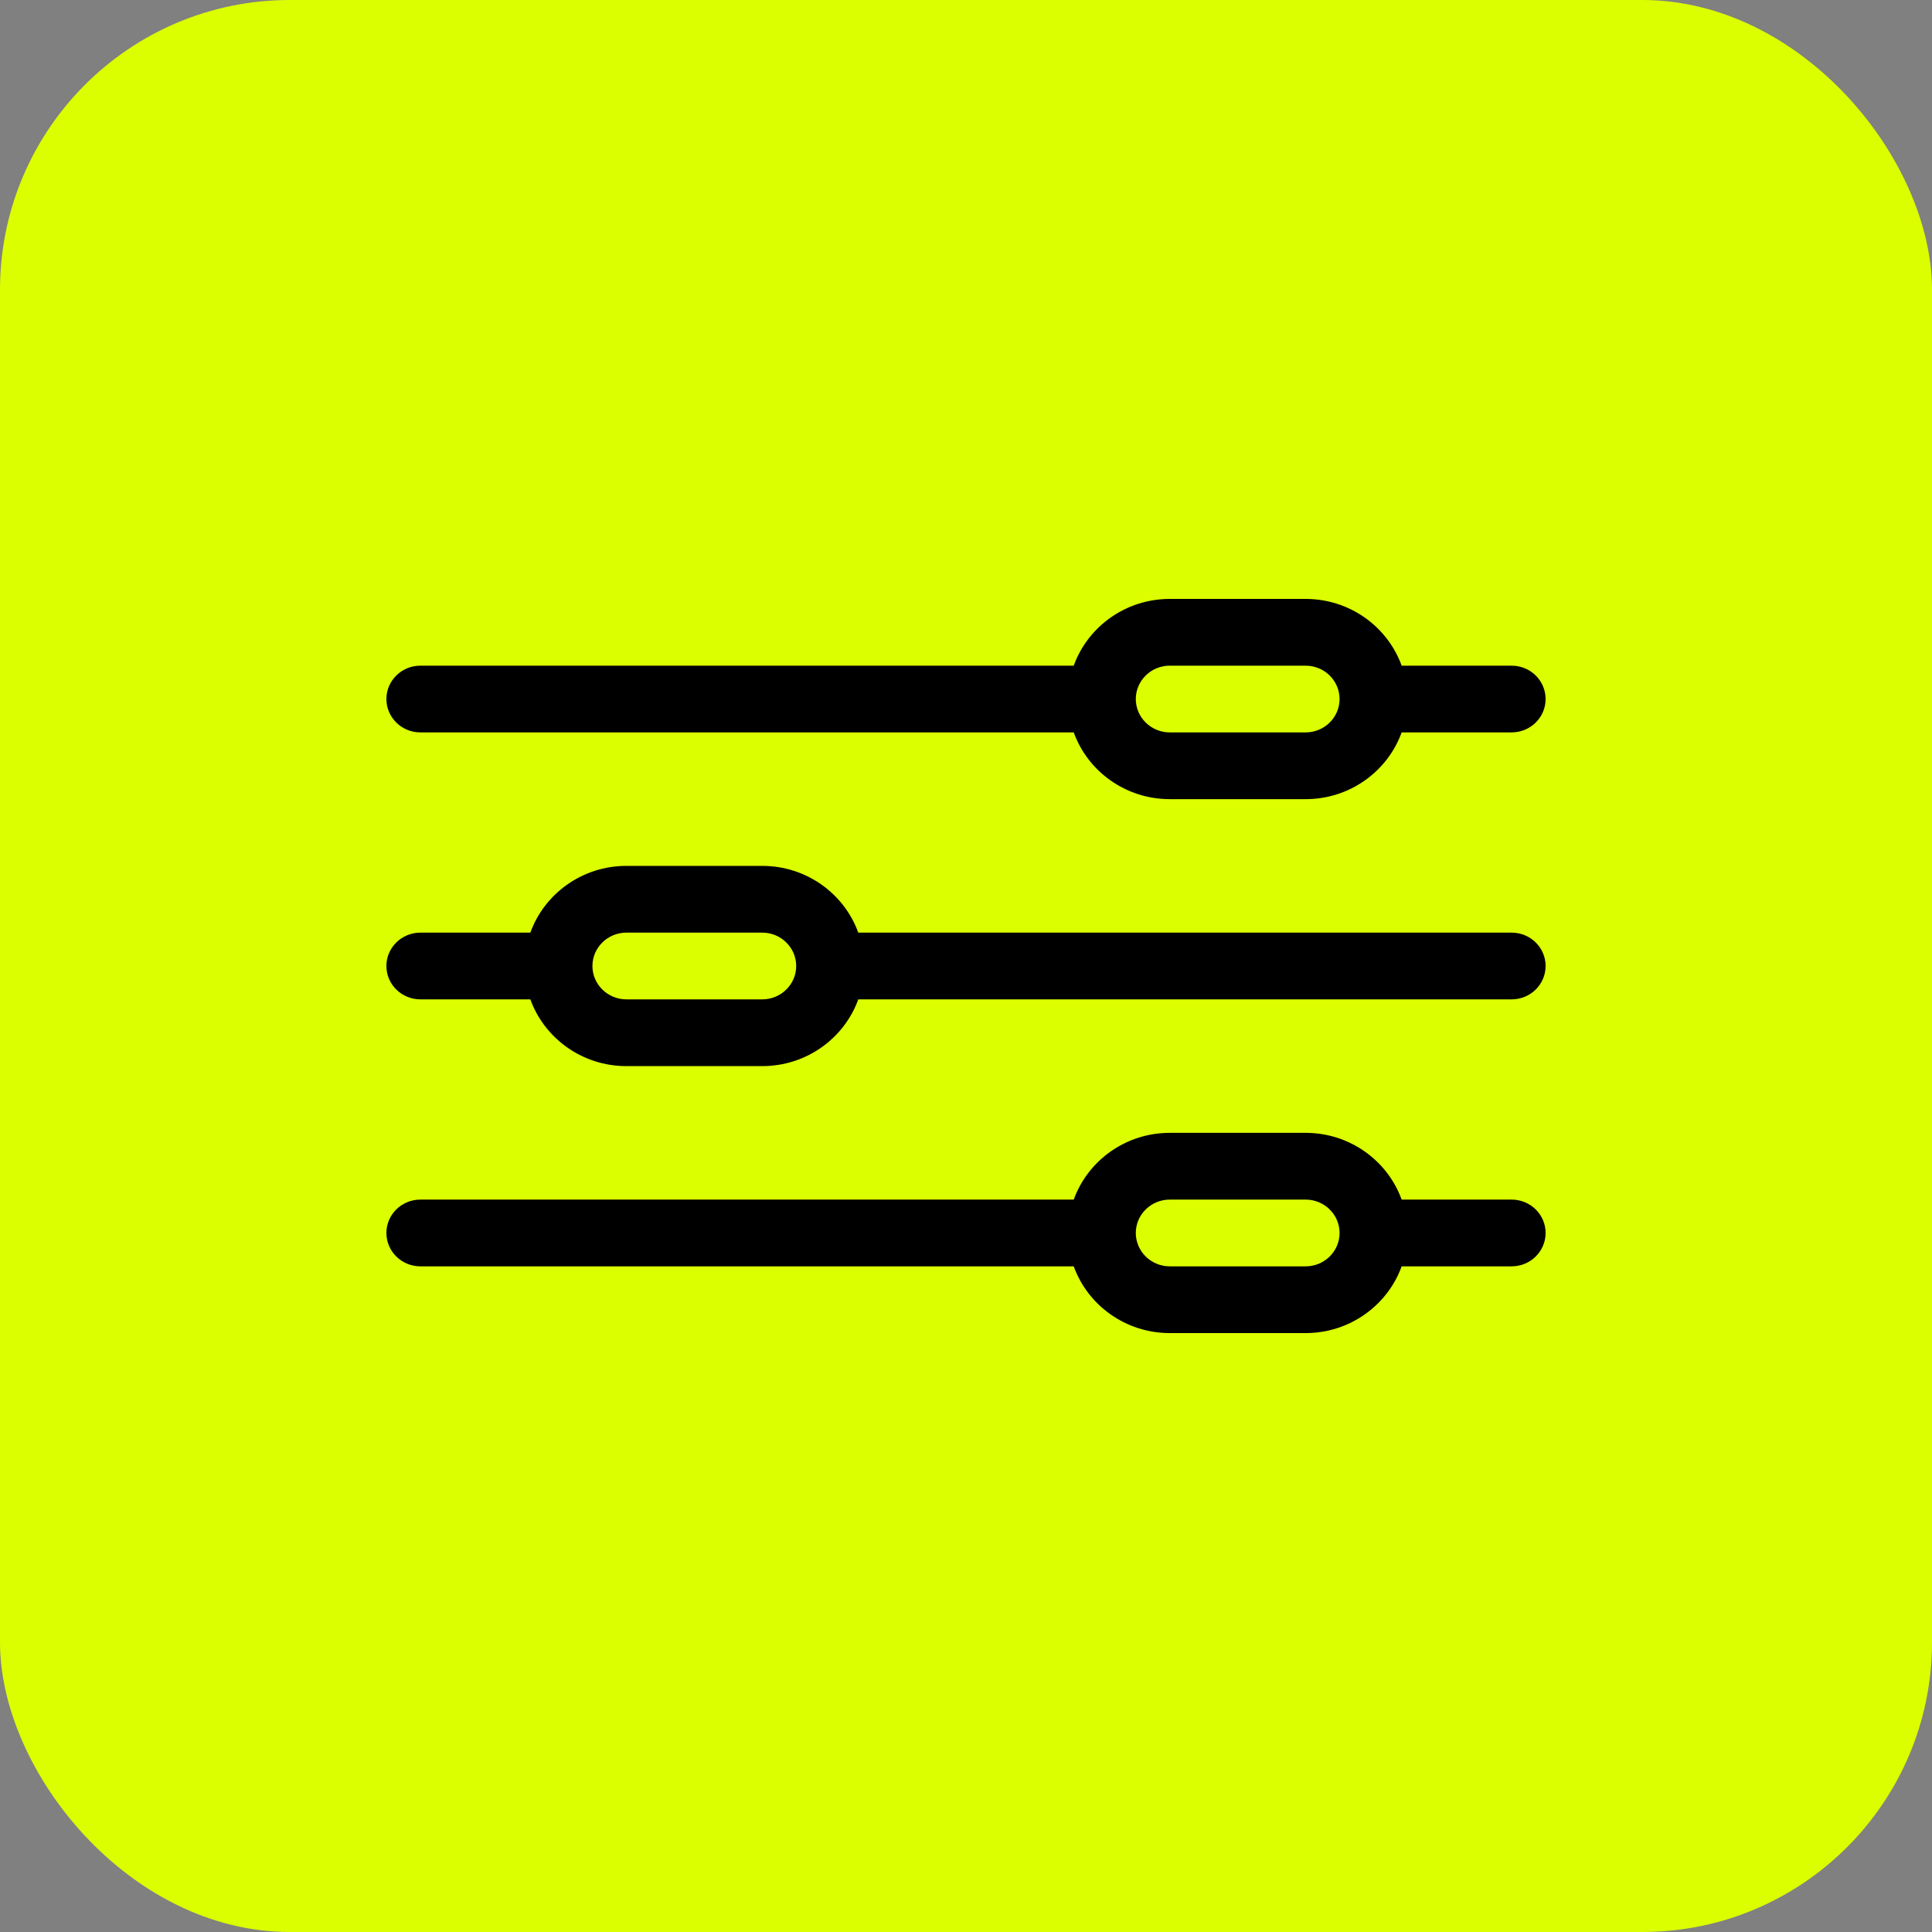
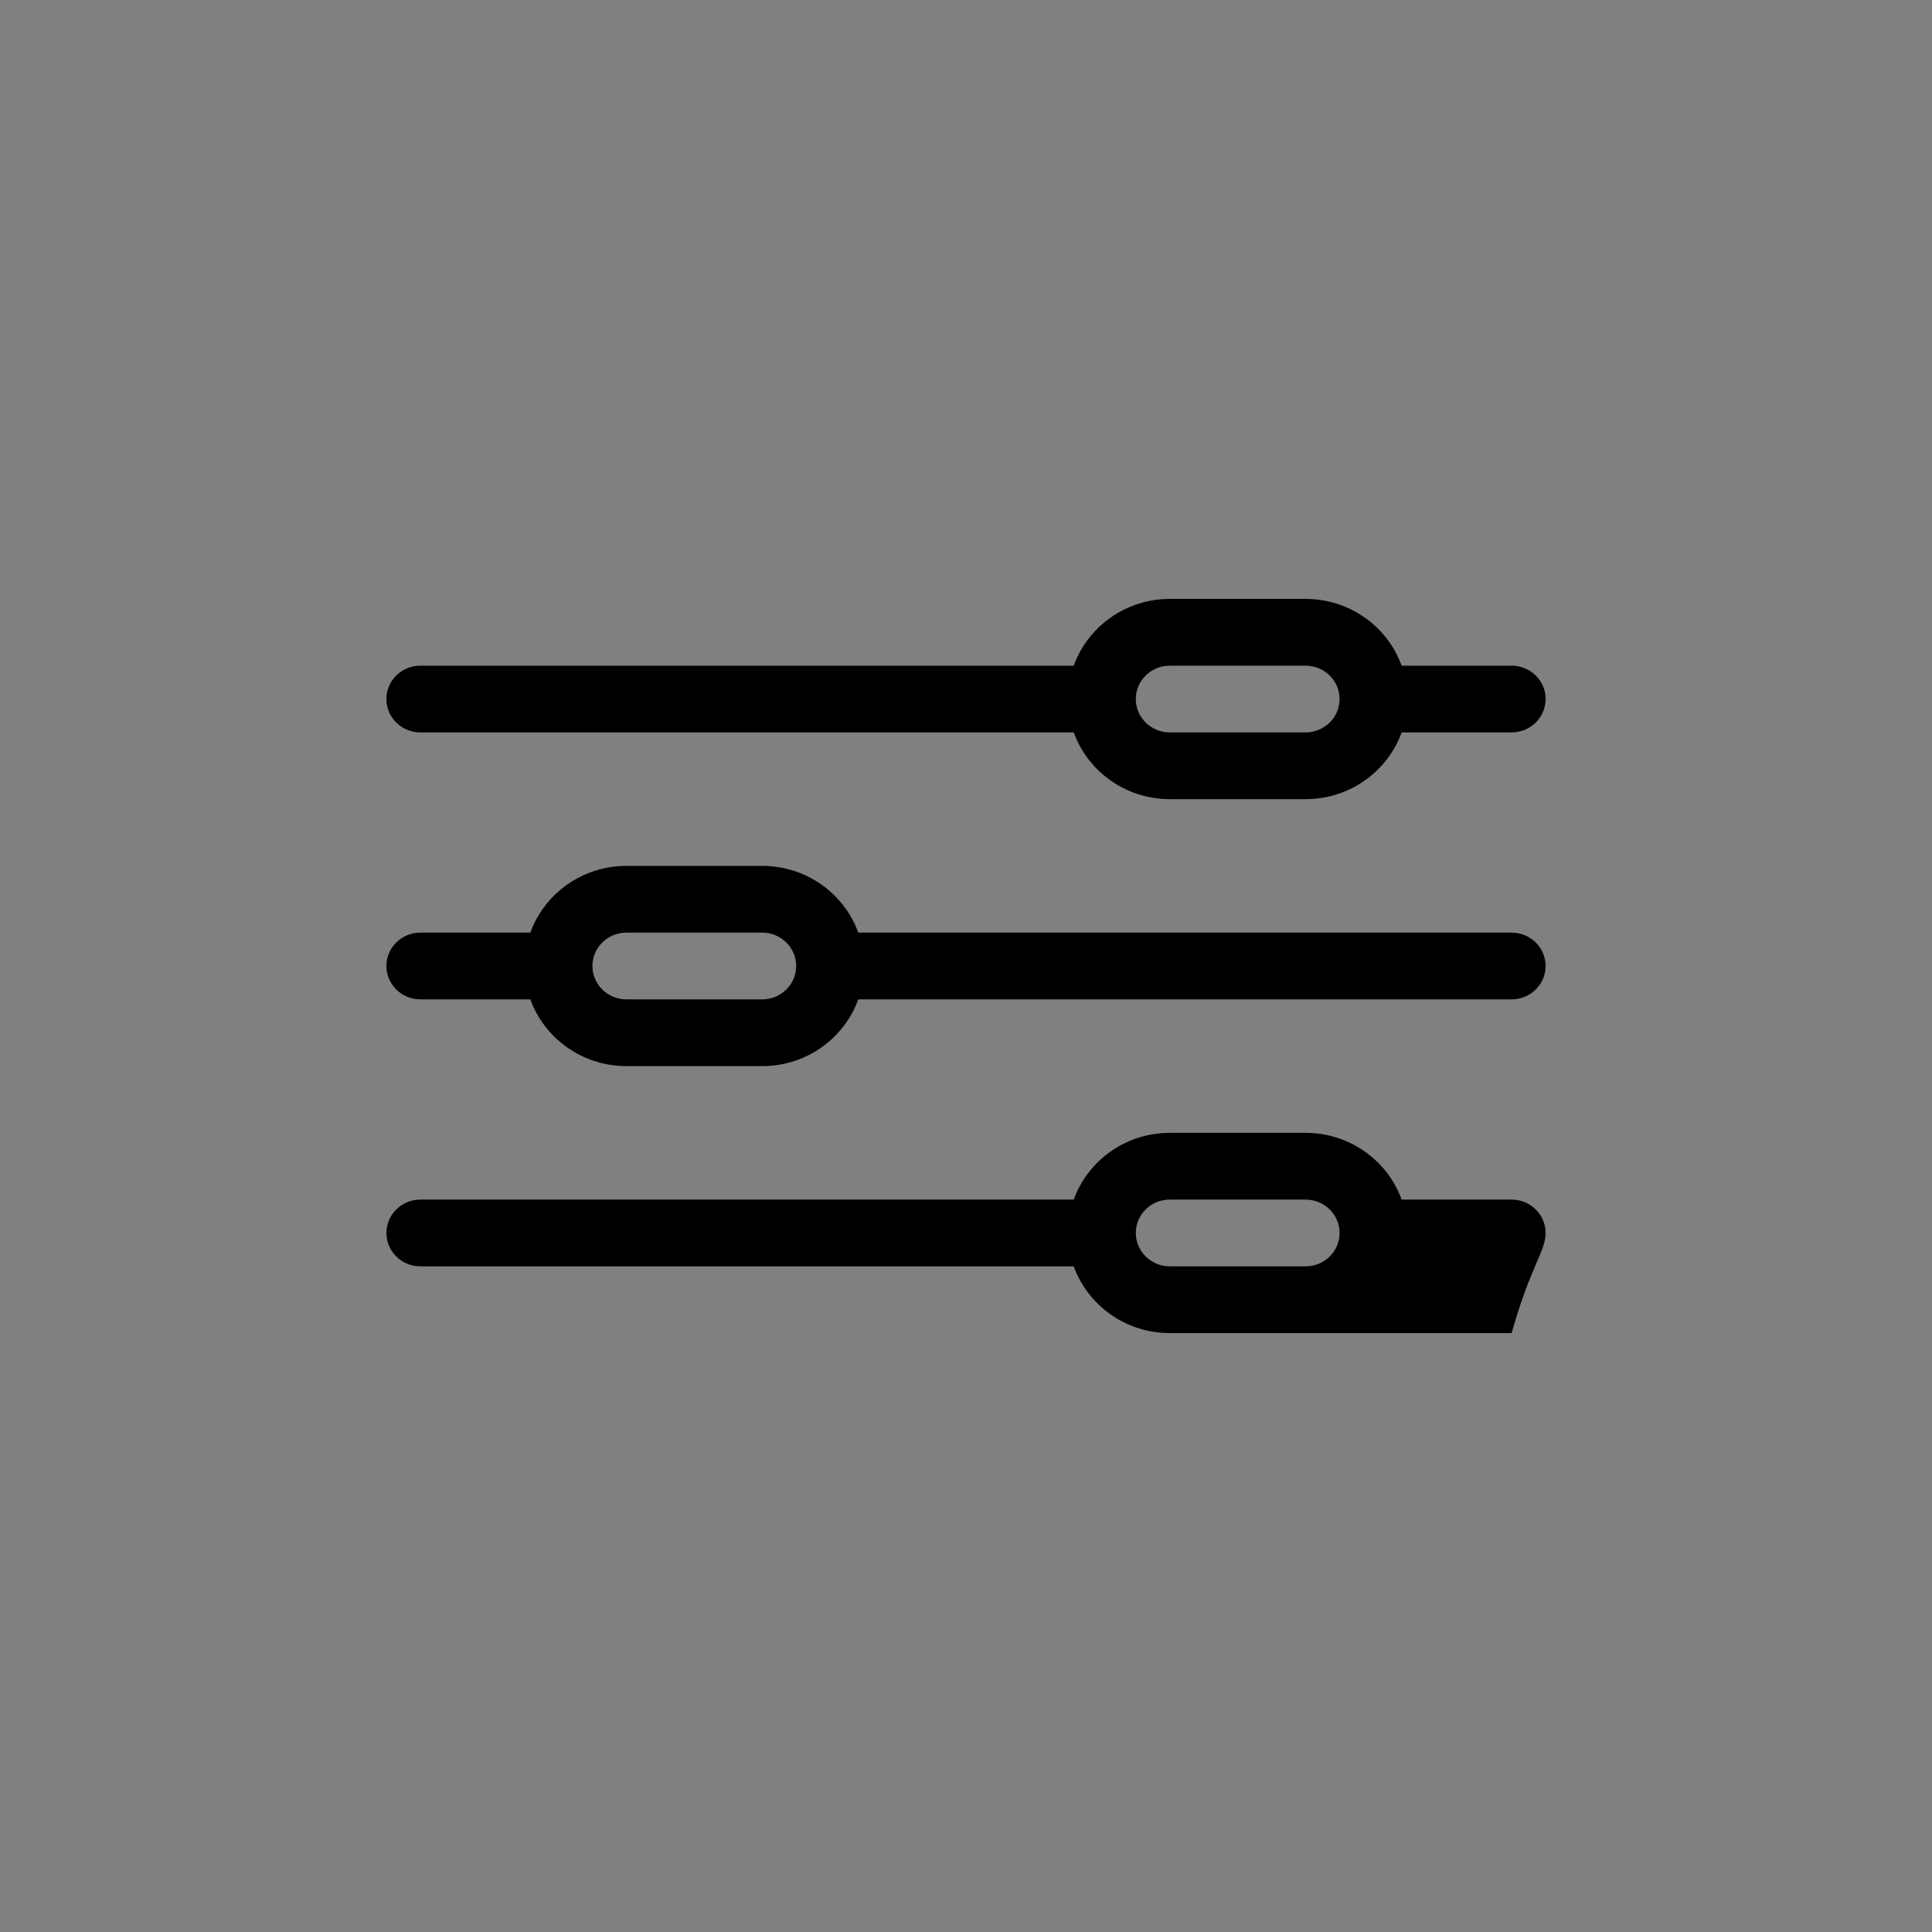
<svg xmlns="http://www.w3.org/2000/svg" width="100" height="100" viewBox="0 0 100 100" fill="none">
  <rect x="0" y="0" width="100" height="100" fill="#808080" stroke="none" />
-   <rect width="100" height="100" rx="15" fill="#DCFF00" />
-   <path d="M21.758 37.909H55.576C56.301 39.919 58.255 41.364 60.547 41.364H67.578C69.87 41.364 71.824 39.919 72.549 37.909H78.242C79.213 37.909 80 37.136 80 36.182C80 35.228 79.213 34.455 78.242 34.455H72.549C71.824 32.444 69.87 31 67.578 31H60.547C58.255 31 56.301 32.444 55.576 34.455H21.758C20.787 34.455 20 35.228 20 36.182C20 37.136 20.787 37.909 21.758 37.909ZM60.547 34.455H67.578C68.547 34.455 69.336 35.229 69.336 36.182C69.336 37.134 68.547 37.909 67.578 37.909H60.547C59.578 37.909 58.789 37.134 58.789 36.182C58.789 35.229 59.578 34.455 60.547 34.455ZM78.242 62.091H72.549C71.824 60.081 69.87 58.636 67.578 58.636H60.547C58.255 58.636 56.301 60.081 55.576 62.091H21.758C20.787 62.091 20 62.864 20 63.818C20 64.772 20.787 65.546 21.758 65.546H55.576C56.301 67.556 58.255 69 60.547 69H67.578C69.87 69 71.824 67.556 72.549 65.546H78.242C79.213 65.546 80 64.772 80 63.818C80 62.864 79.213 62.091 78.242 62.091ZM67.578 65.546H60.547C59.578 65.546 58.789 64.771 58.789 63.818C58.789 62.866 59.578 62.091 60.547 62.091H67.578C68.547 62.091 69.336 62.866 69.336 63.818C69.336 64.771 68.547 65.546 67.578 65.546ZM78.242 48.273H44.424C43.699 46.262 41.745 44.818 39.453 44.818H32.422C30.13 44.818 28.176 46.262 27.451 48.273H21.758C20.787 48.273 20 49.046 20 50C20 50.954 20.787 51.727 21.758 51.727H27.451C28.176 53.738 30.13 55.182 32.422 55.182H39.453C41.745 55.182 43.699 53.738 44.424 51.727H78.242C79.213 51.727 80 50.954 80 50C80 49.046 79.213 48.273 78.242 48.273ZM39.453 51.727H32.422C31.453 51.727 30.664 50.952 30.664 50C30.664 49.048 31.453 48.273 32.422 48.273H39.453C40.422 48.273 41.211 49.048 41.211 50C41.211 50.952 40.422 51.727 39.453 51.727Z" fill="black" />
+   <path d="M21.758 37.909H55.576C56.301 39.919 58.255 41.364 60.547 41.364H67.578C69.87 41.364 71.824 39.919 72.549 37.909H78.242C79.213 37.909 80 37.136 80 36.182C80 35.228 79.213 34.455 78.242 34.455H72.549C71.824 32.444 69.87 31 67.578 31H60.547C58.255 31 56.301 32.444 55.576 34.455H21.758C20.787 34.455 20 35.228 20 36.182C20 37.136 20.787 37.909 21.758 37.909ZM60.547 34.455H67.578C68.547 34.455 69.336 35.229 69.336 36.182C69.336 37.134 68.547 37.909 67.578 37.909H60.547C59.578 37.909 58.789 37.134 58.789 36.182C58.789 35.229 59.578 34.455 60.547 34.455ZM78.242 62.091H72.549C71.824 60.081 69.87 58.636 67.578 58.636H60.547C58.255 58.636 56.301 60.081 55.576 62.091H21.758C20.787 62.091 20 62.864 20 63.818C20 64.772 20.787 65.546 21.758 65.546H55.576C56.301 67.556 58.255 69 60.547 69H67.578H78.242C79.213 65.546 80 64.772 80 63.818C80 62.864 79.213 62.091 78.242 62.091ZM67.578 65.546H60.547C59.578 65.546 58.789 64.771 58.789 63.818C58.789 62.866 59.578 62.091 60.547 62.091H67.578C68.547 62.091 69.336 62.866 69.336 63.818C69.336 64.771 68.547 65.546 67.578 65.546ZM78.242 48.273H44.424C43.699 46.262 41.745 44.818 39.453 44.818H32.422C30.13 44.818 28.176 46.262 27.451 48.273H21.758C20.787 48.273 20 49.046 20 50C20 50.954 20.787 51.727 21.758 51.727H27.451C28.176 53.738 30.13 55.182 32.422 55.182H39.453C41.745 55.182 43.699 53.738 44.424 51.727H78.242C79.213 51.727 80 50.954 80 50C80 49.046 79.213 48.273 78.242 48.273ZM39.453 51.727H32.422C31.453 51.727 30.664 50.952 30.664 50C30.664 49.048 31.453 48.273 32.422 48.273H39.453C40.422 48.273 41.211 49.048 41.211 50C41.211 50.952 40.422 51.727 39.453 51.727Z" fill="black" />
</svg>